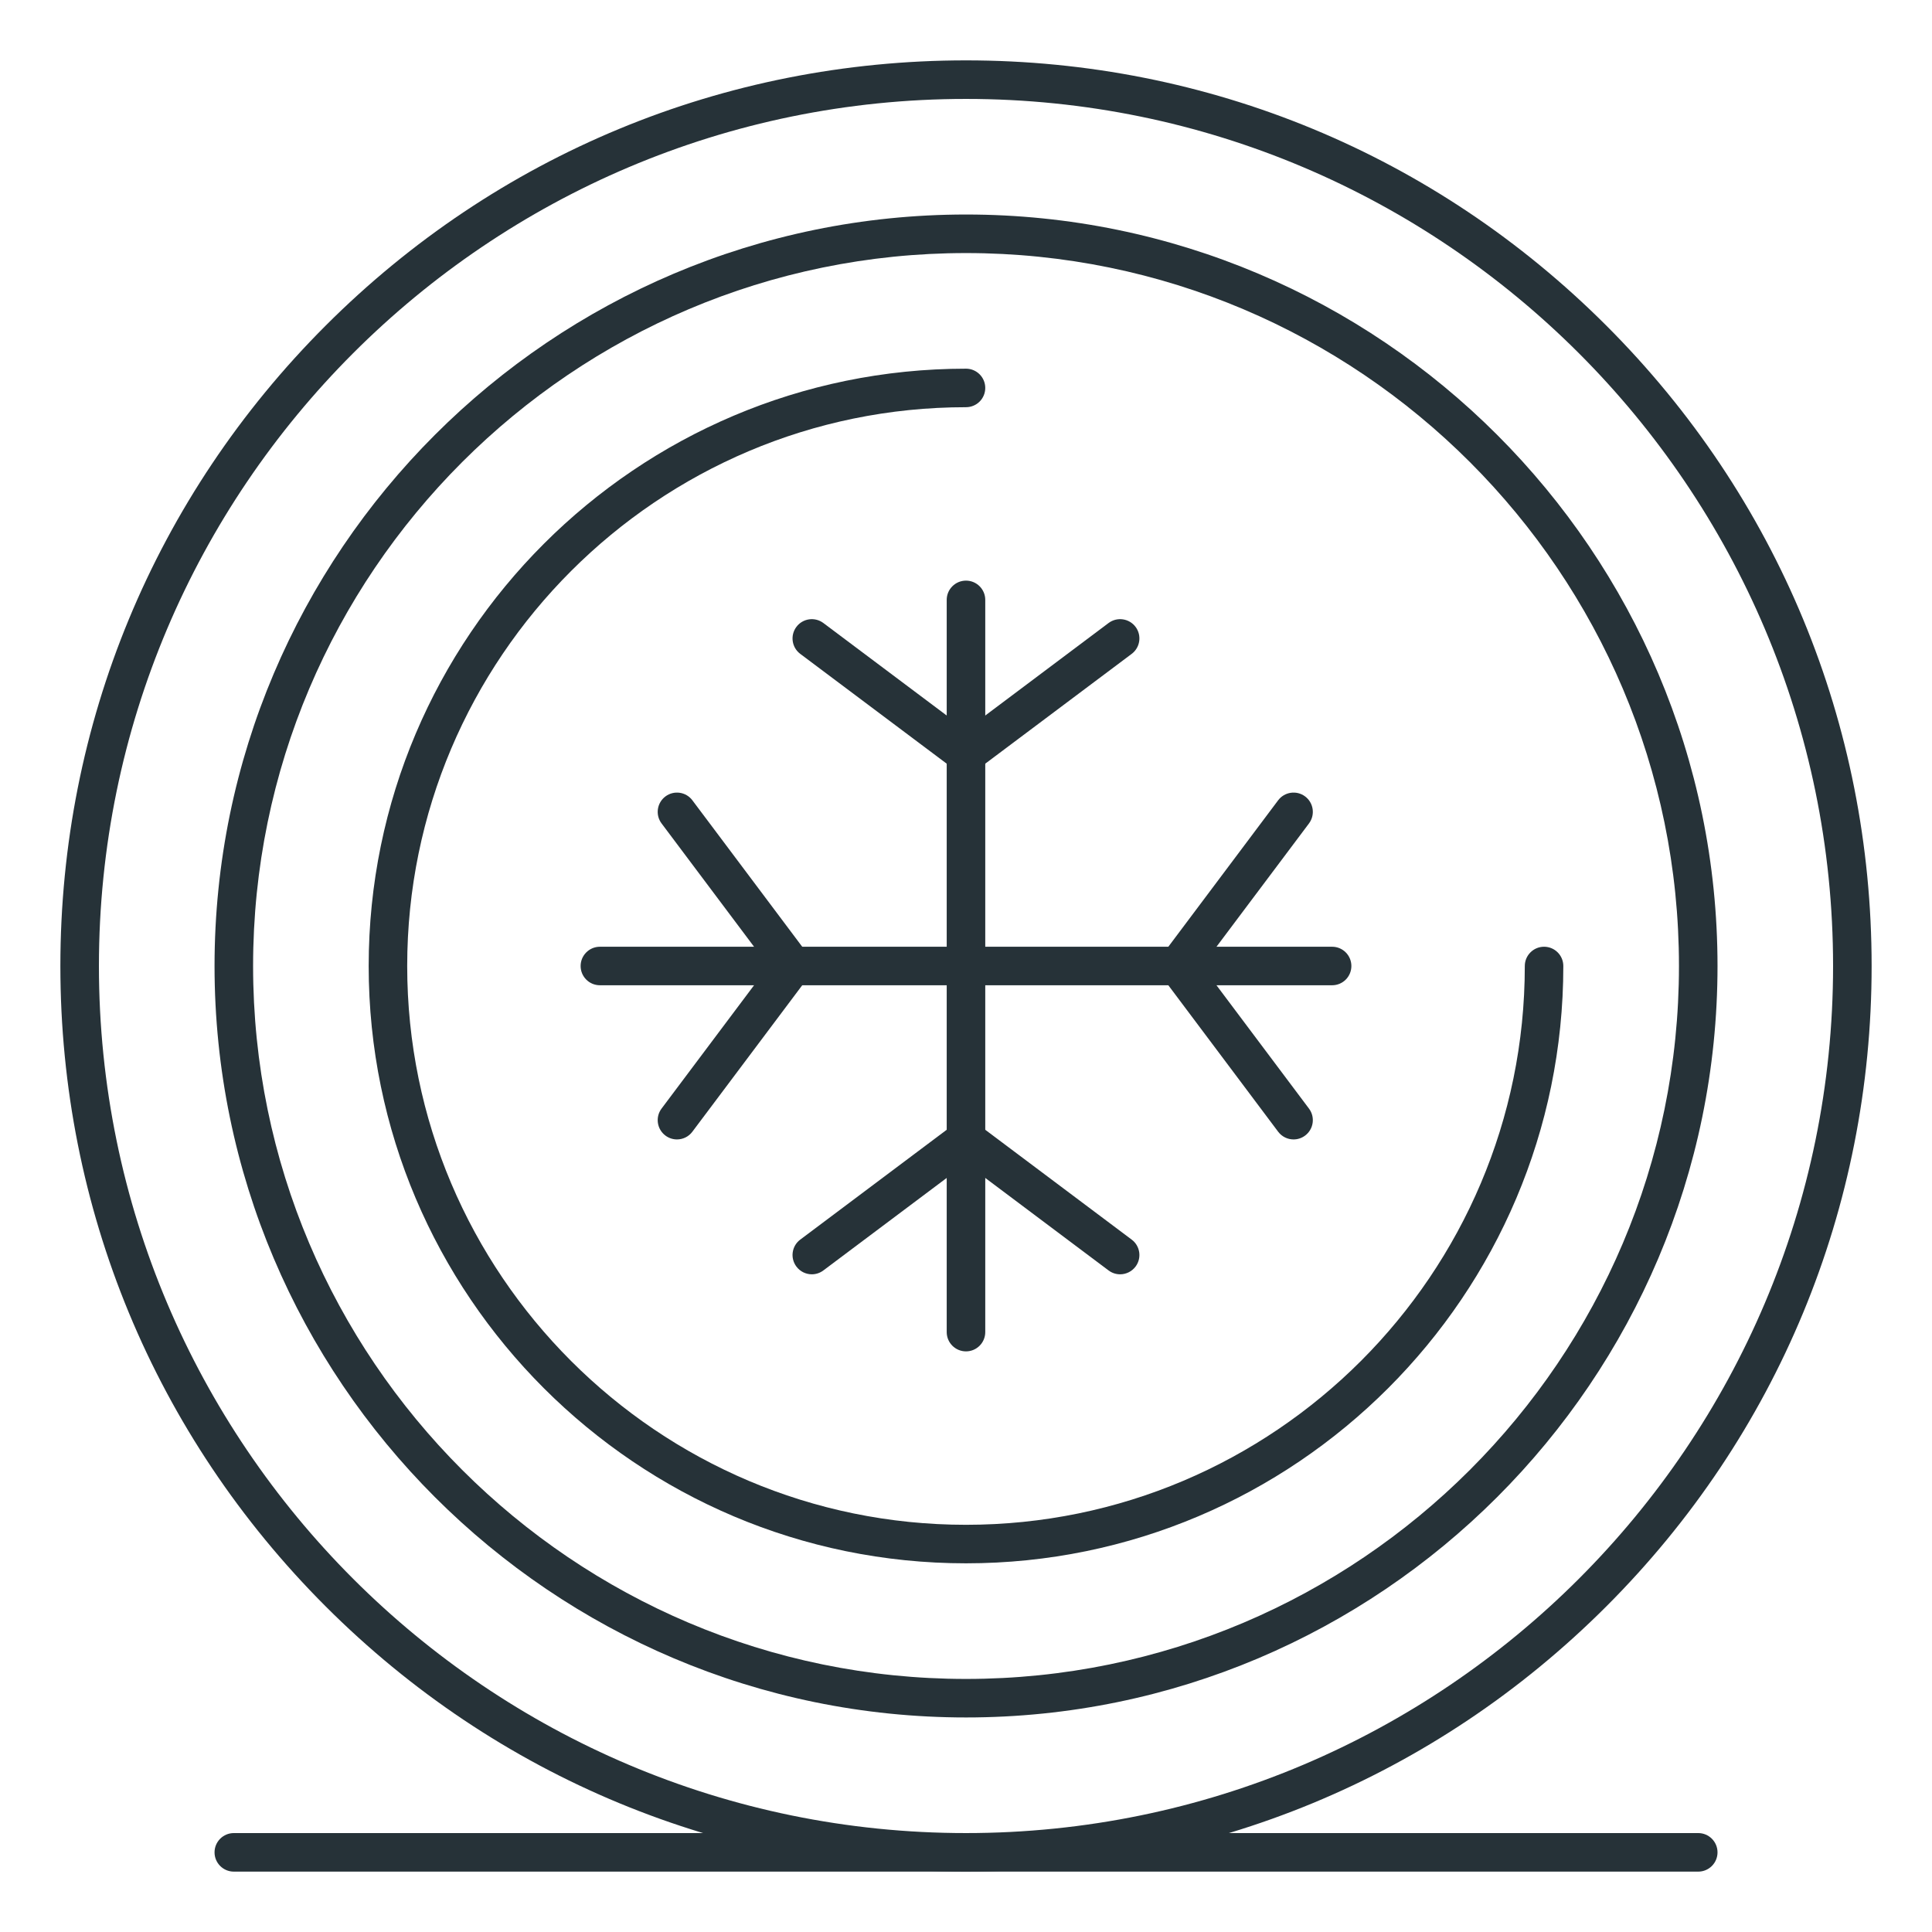
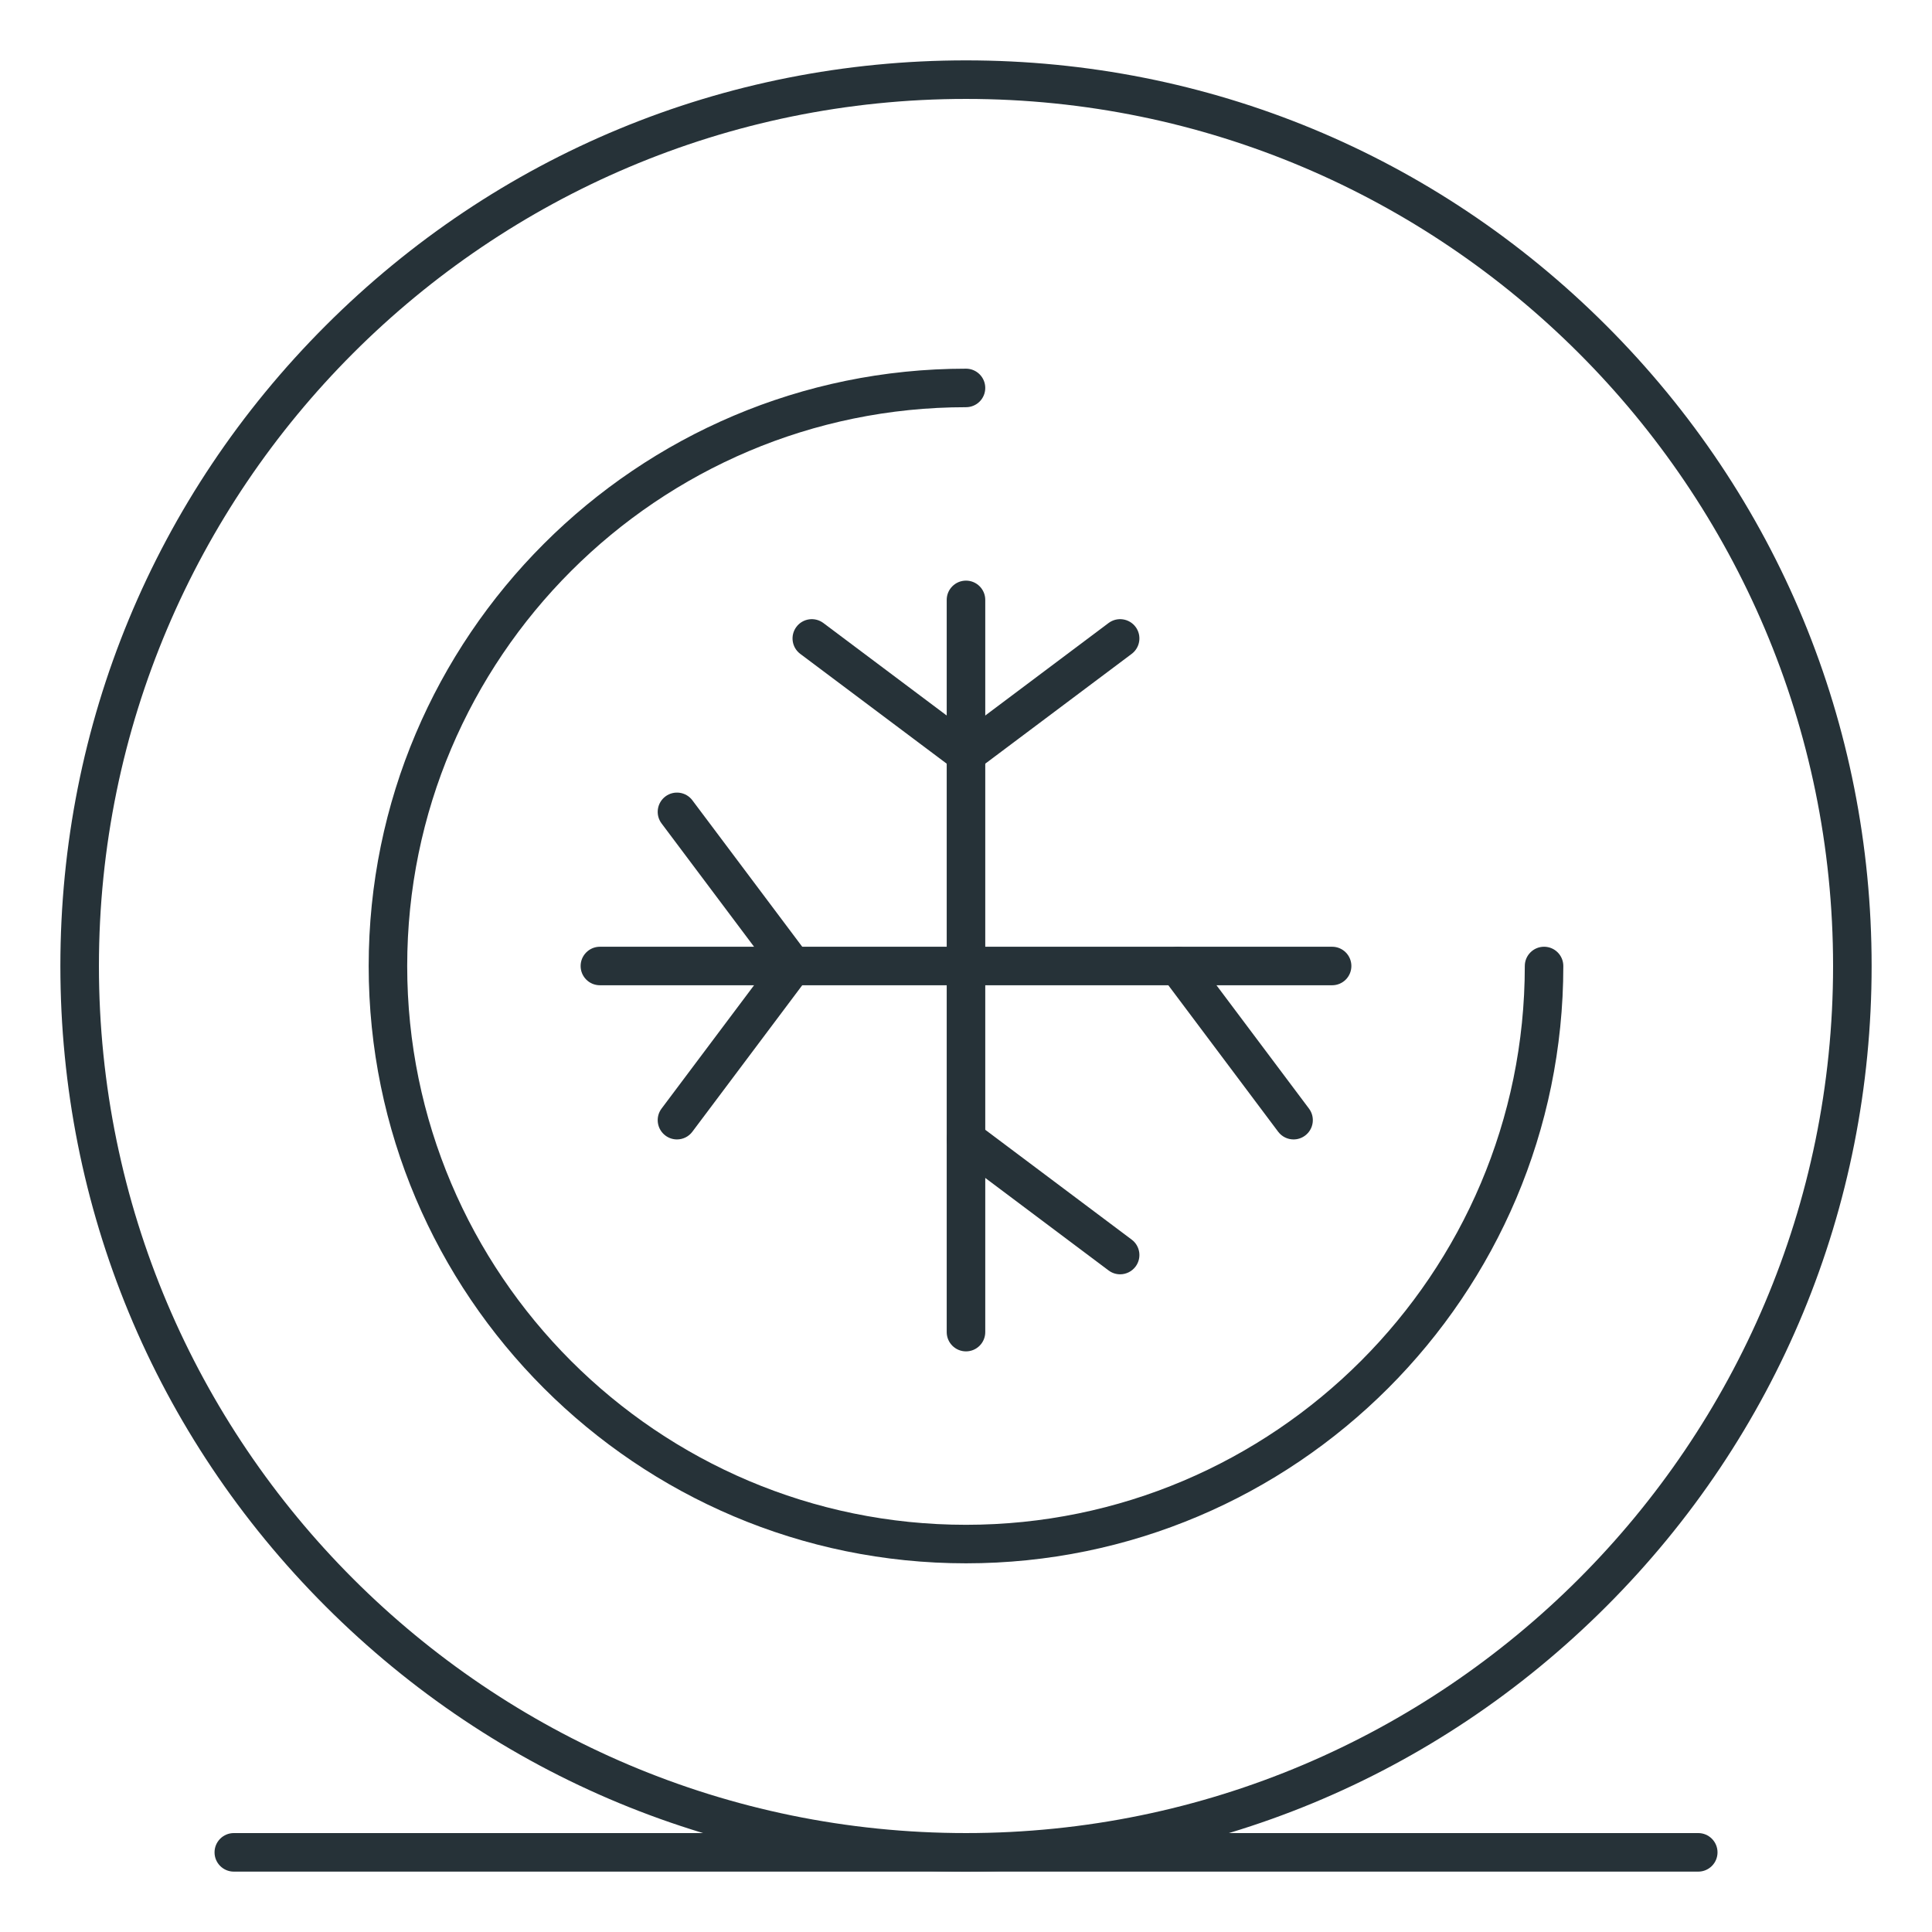
<svg xmlns="http://www.w3.org/2000/svg" width="64" height="64" viewBox="0 0 64 64" fill="none">
  <path d="M32 62C23.987 62 16.453 58.88 10.787 53.213C5.121 47.547 2 40.013 2 32C2 23.987 5.121 16.453 10.787 10.787C16.453 5.121 23.987 2 32 2C40.013 2 47.547 5.121 53.213 10.787C58.88 16.453 62 23.987 62 32C62 40.013 58.88 47.547 53.213 53.213C47.547 58.88 40.013 62 32 62ZM32 3.277C16.162 3.277 3.277 16.162 3.277 32C3.277 47.838 16.162 60.723 32 60.723C47.838 60.723 60.723 47.838 60.723 32C60.723 16.162 47.838 3.277 32 3.277Z" fill="#263238" />
-   <path d="M32.001 56.893C18.275 56.893 7.107 45.726 7.107 32C7.107 18.273 18.275 7.106 32.001 7.106C45.727 7.106 56.895 18.273 56.895 32C56.895 45.726 45.727 56.893 32.001 56.893ZM32.001 8.383C18.979 8.383 8.384 18.977 8.384 32C8.384 45.022 18.979 55.617 32.001 55.617C45.024 55.617 55.618 45.022 55.618 32C55.618 18.977 45.024 8.383 32.001 8.383Z" fill="#263238" />
  <path d="M32 51.787C21.089 51.787 12.213 42.911 12.213 32C12.213 21.089 21.089 12.213 32 12.213C32.353 12.213 32.638 12.499 32.638 12.851C32.638 13.204 32.353 13.489 32 13.489C21.793 13.489 13.489 21.793 13.489 32C13.489 42.207 21.793 50.511 32 50.511C42.207 50.511 50.511 42.207 50.511 32C50.511 31.648 50.797 31.362 51.149 31.362C51.502 31.362 51.787 31.648 51.787 32C51.787 42.911 42.911 51.787 32 51.787Z" fill="#263238" />
  <path d="M31.998 25.617C31.865 25.617 31.73 25.576 31.616 25.489L26.509 21.66C26.227 21.448 26.17 21.048 26.382 20.766C26.593 20.484 26.993 20.427 27.275 20.638L32.382 24.468C32.664 24.68 32.721 25.08 32.509 25.362C32.384 25.529 32.192 25.617 31.998 25.617Z" fill="#263238" />
  <path d="M32 25.617C31.806 25.617 31.614 25.529 31.489 25.362C31.277 25.08 31.335 24.68 31.617 24.468L36.723 20.638C37.005 20.427 37.405 20.484 37.617 20.766C37.828 21.048 37.771 21.448 37.489 21.66L32.383 25.489C32.268 25.576 32.133 25.617 32 25.617Z" fill="#263238" />
-   <path d="M26.893 42.213C26.699 42.213 26.507 42.124 26.382 41.957C26.17 41.675 26.227 41.275 26.509 41.064L31.616 37.234C31.898 37.022 32.298 37.08 32.509 37.361C32.721 37.644 32.664 38.044 32.382 38.255L27.275 42.085C27.16 42.171 27.026 42.213 26.893 42.213Z" fill="#263238" />
  <path d="M37.105 42.213C36.972 42.213 36.838 42.171 36.723 42.085L31.617 38.255C31.335 38.044 31.277 37.644 31.489 37.361C31.701 37.08 32.101 37.022 32.383 37.234L37.489 41.064C37.771 41.275 37.828 41.675 37.617 41.957C37.491 42.124 37.3 42.213 37.105 42.213Z" fill="#263238" />
  <path d="M32 44.766C31.647 44.766 31.361 44.48 31.361 44.127V19.872C31.361 19.52 31.647 19.234 32 19.234C32.352 19.234 32.638 19.52 32.638 19.872V44.127C32.638 44.48 32.352 44.766 32 44.766Z" fill="#263238" />
-   <path d="M39.021 32.638C38.887 32.638 38.753 32.597 38.638 32.511C38.356 32.299 38.299 31.899 38.511 31.617L42.34 26.511C42.552 26.229 42.952 26.172 43.234 26.383C43.516 26.595 43.573 26.995 43.362 27.277L39.532 32.383C39.406 32.55 39.215 32.638 39.021 32.638Z" fill="#263238" />
  <path d="M42.851 37.745C42.657 37.745 42.466 37.657 42.34 37.489L38.511 32.383C38.299 32.101 38.356 31.701 38.638 31.489C38.92 31.278 39.32 31.335 39.532 31.617L43.362 36.724C43.573 37.005 43.516 37.406 43.234 37.617C43.119 37.703 42.985 37.745 42.851 37.745Z" fill="#263238" />
  <path d="M26.256 32.638C26.062 32.638 25.87 32.55 25.745 32.383L21.915 27.277C21.703 26.995 21.761 26.595 22.043 26.383C22.325 26.172 22.725 26.229 22.936 26.511L26.766 31.617C26.977 31.899 26.92 32.299 26.638 32.511C26.523 32.597 26.389 32.638 26.256 32.638Z" fill="#263238" />
  <path d="M22.425 37.745C22.292 37.745 22.157 37.703 22.043 37.617C21.761 37.406 21.703 37.005 21.915 36.723L25.745 31.617C25.956 31.335 26.356 31.278 26.638 31.489C26.92 31.701 26.977 32.101 26.766 32.383L22.936 37.489C22.811 37.657 22.619 37.745 22.425 37.745Z" fill="#263238" />
  <path d="M44.128 32.638H19.873C19.52 32.638 19.234 32.353 19.234 32C19.234 31.648 19.52 31.362 19.873 31.362H44.128C44.481 31.362 44.766 31.648 44.766 32C44.766 32.353 44.481 32.638 44.128 32.638Z" fill="#263238" />
  <path d="M56.256 62H7.746C7.393 62 7.107 61.714 7.107 61.362C7.107 61.009 7.393 60.723 7.746 60.723H56.256C56.609 60.723 56.895 61.009 56.895 61.362C56.895 61.714 56.609 62 56.256 62Z" fill="#263238" />
</svg>